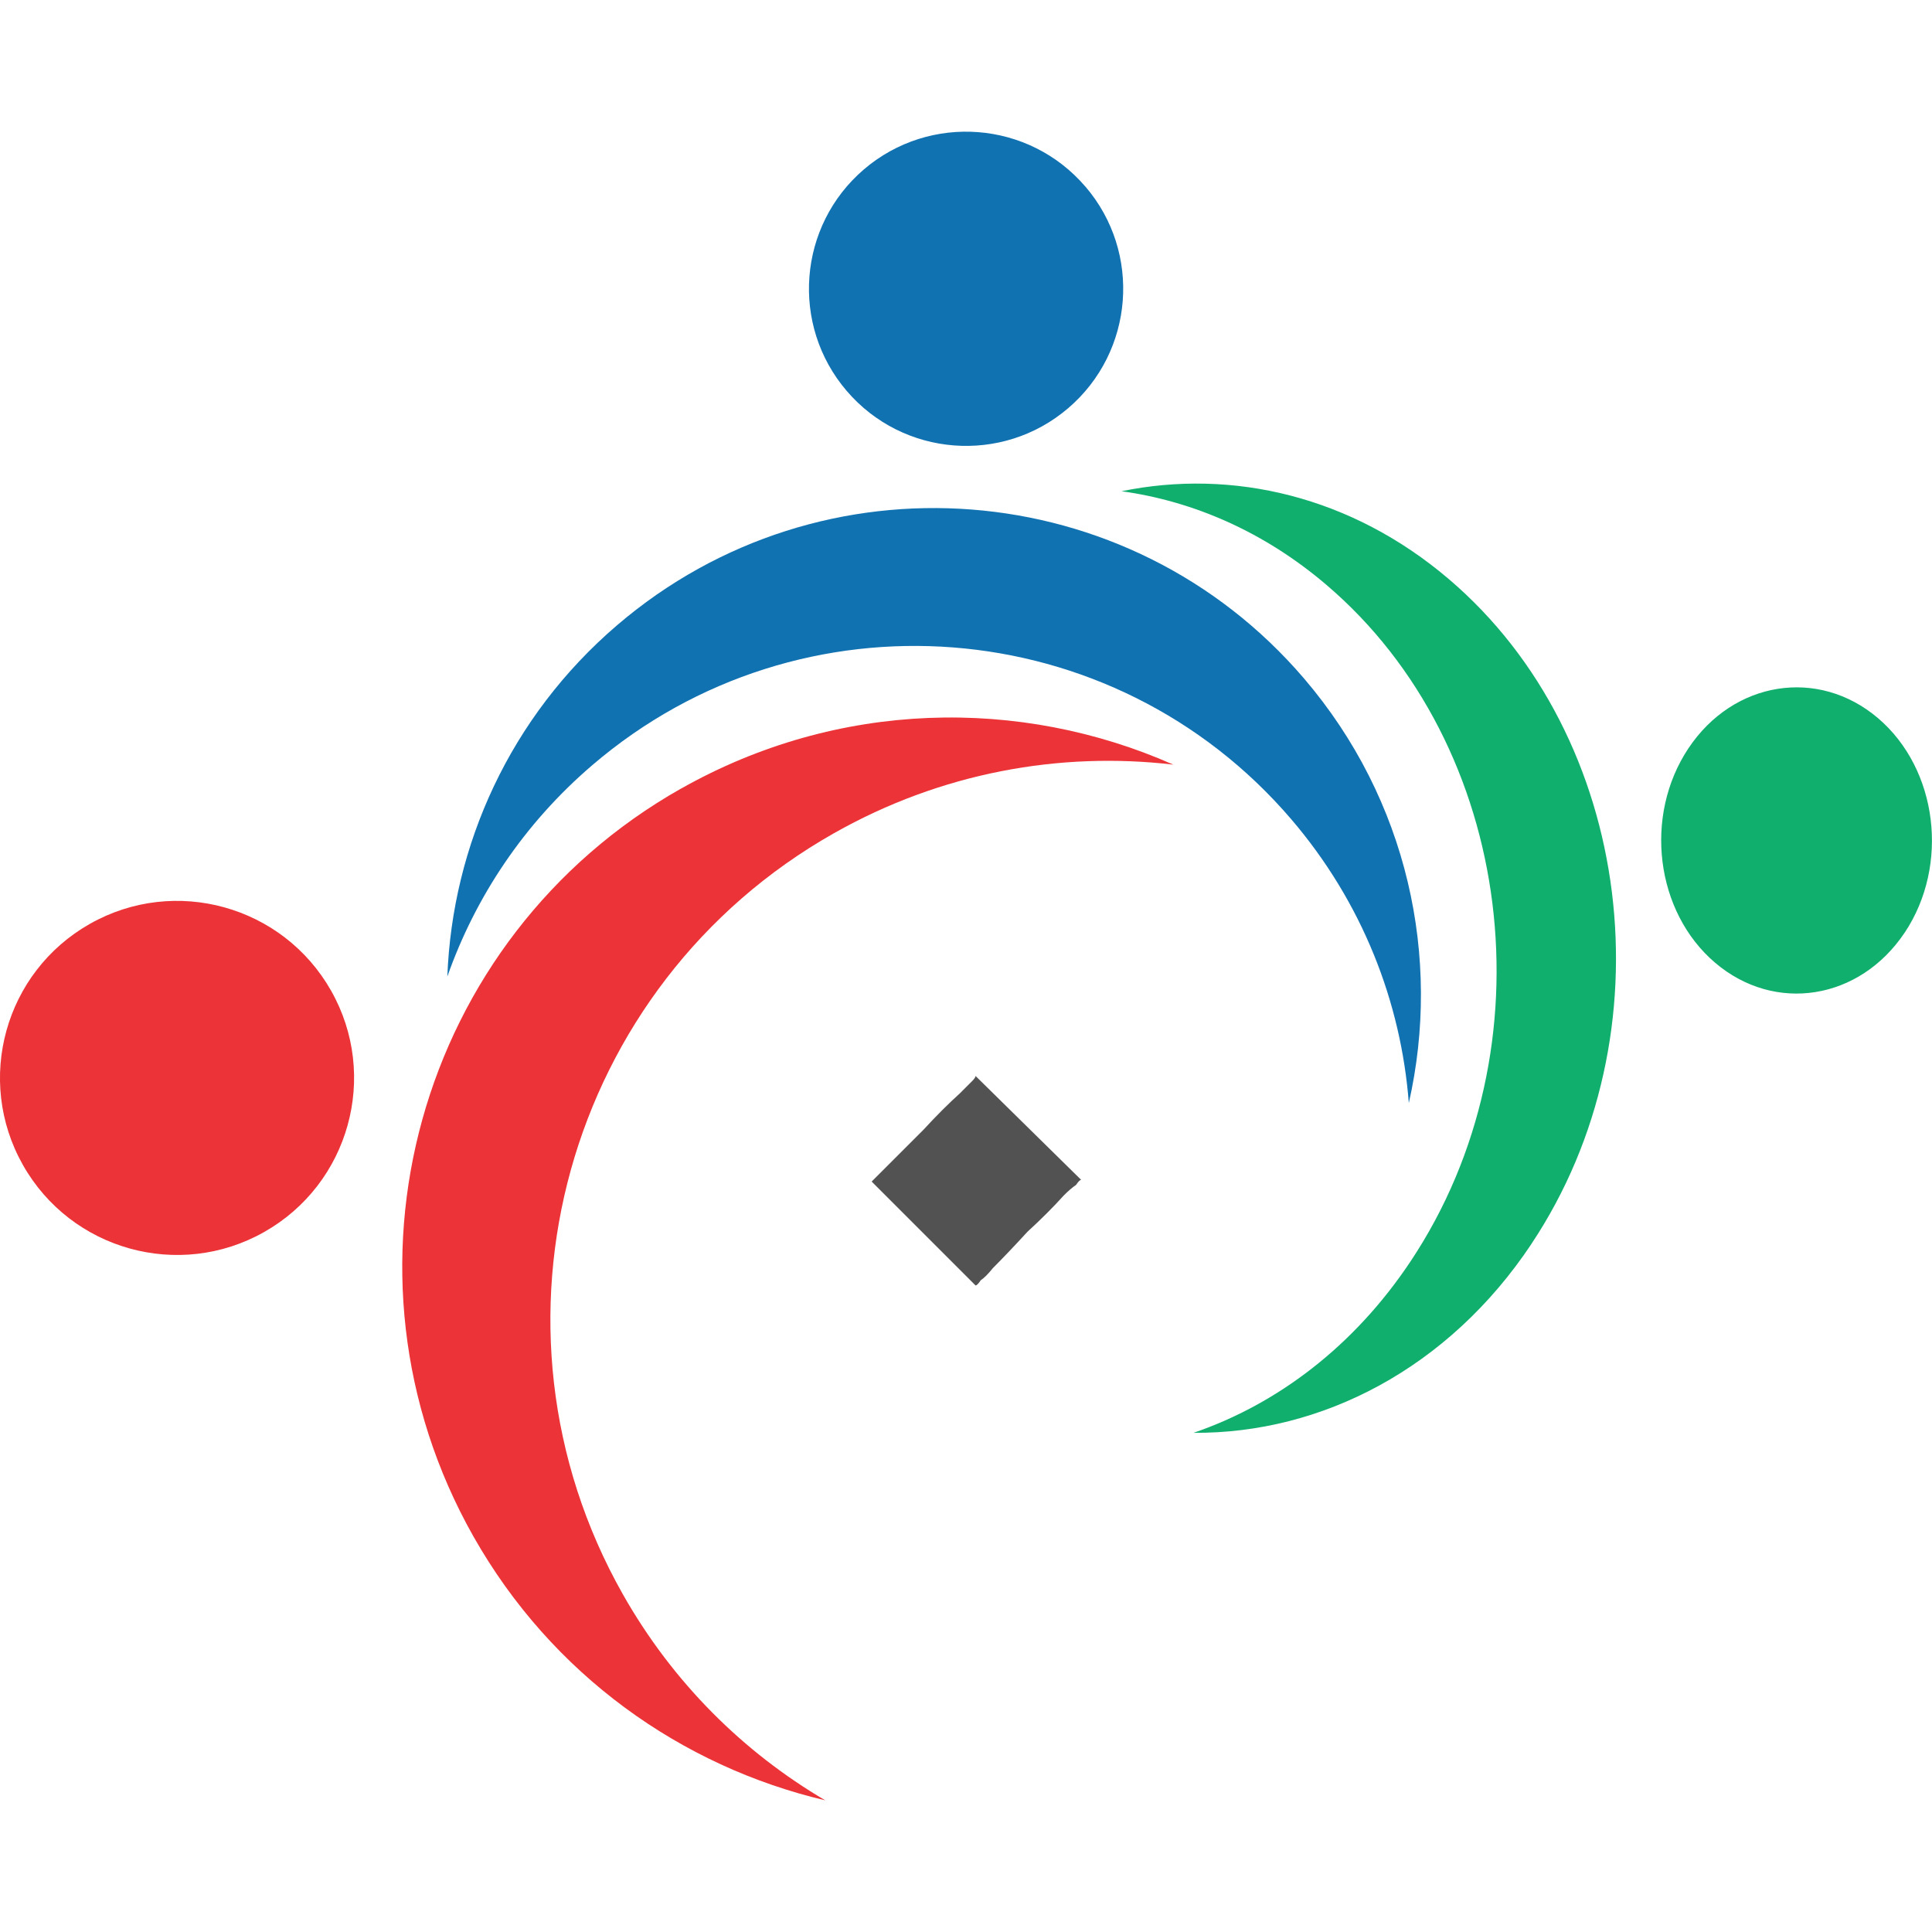
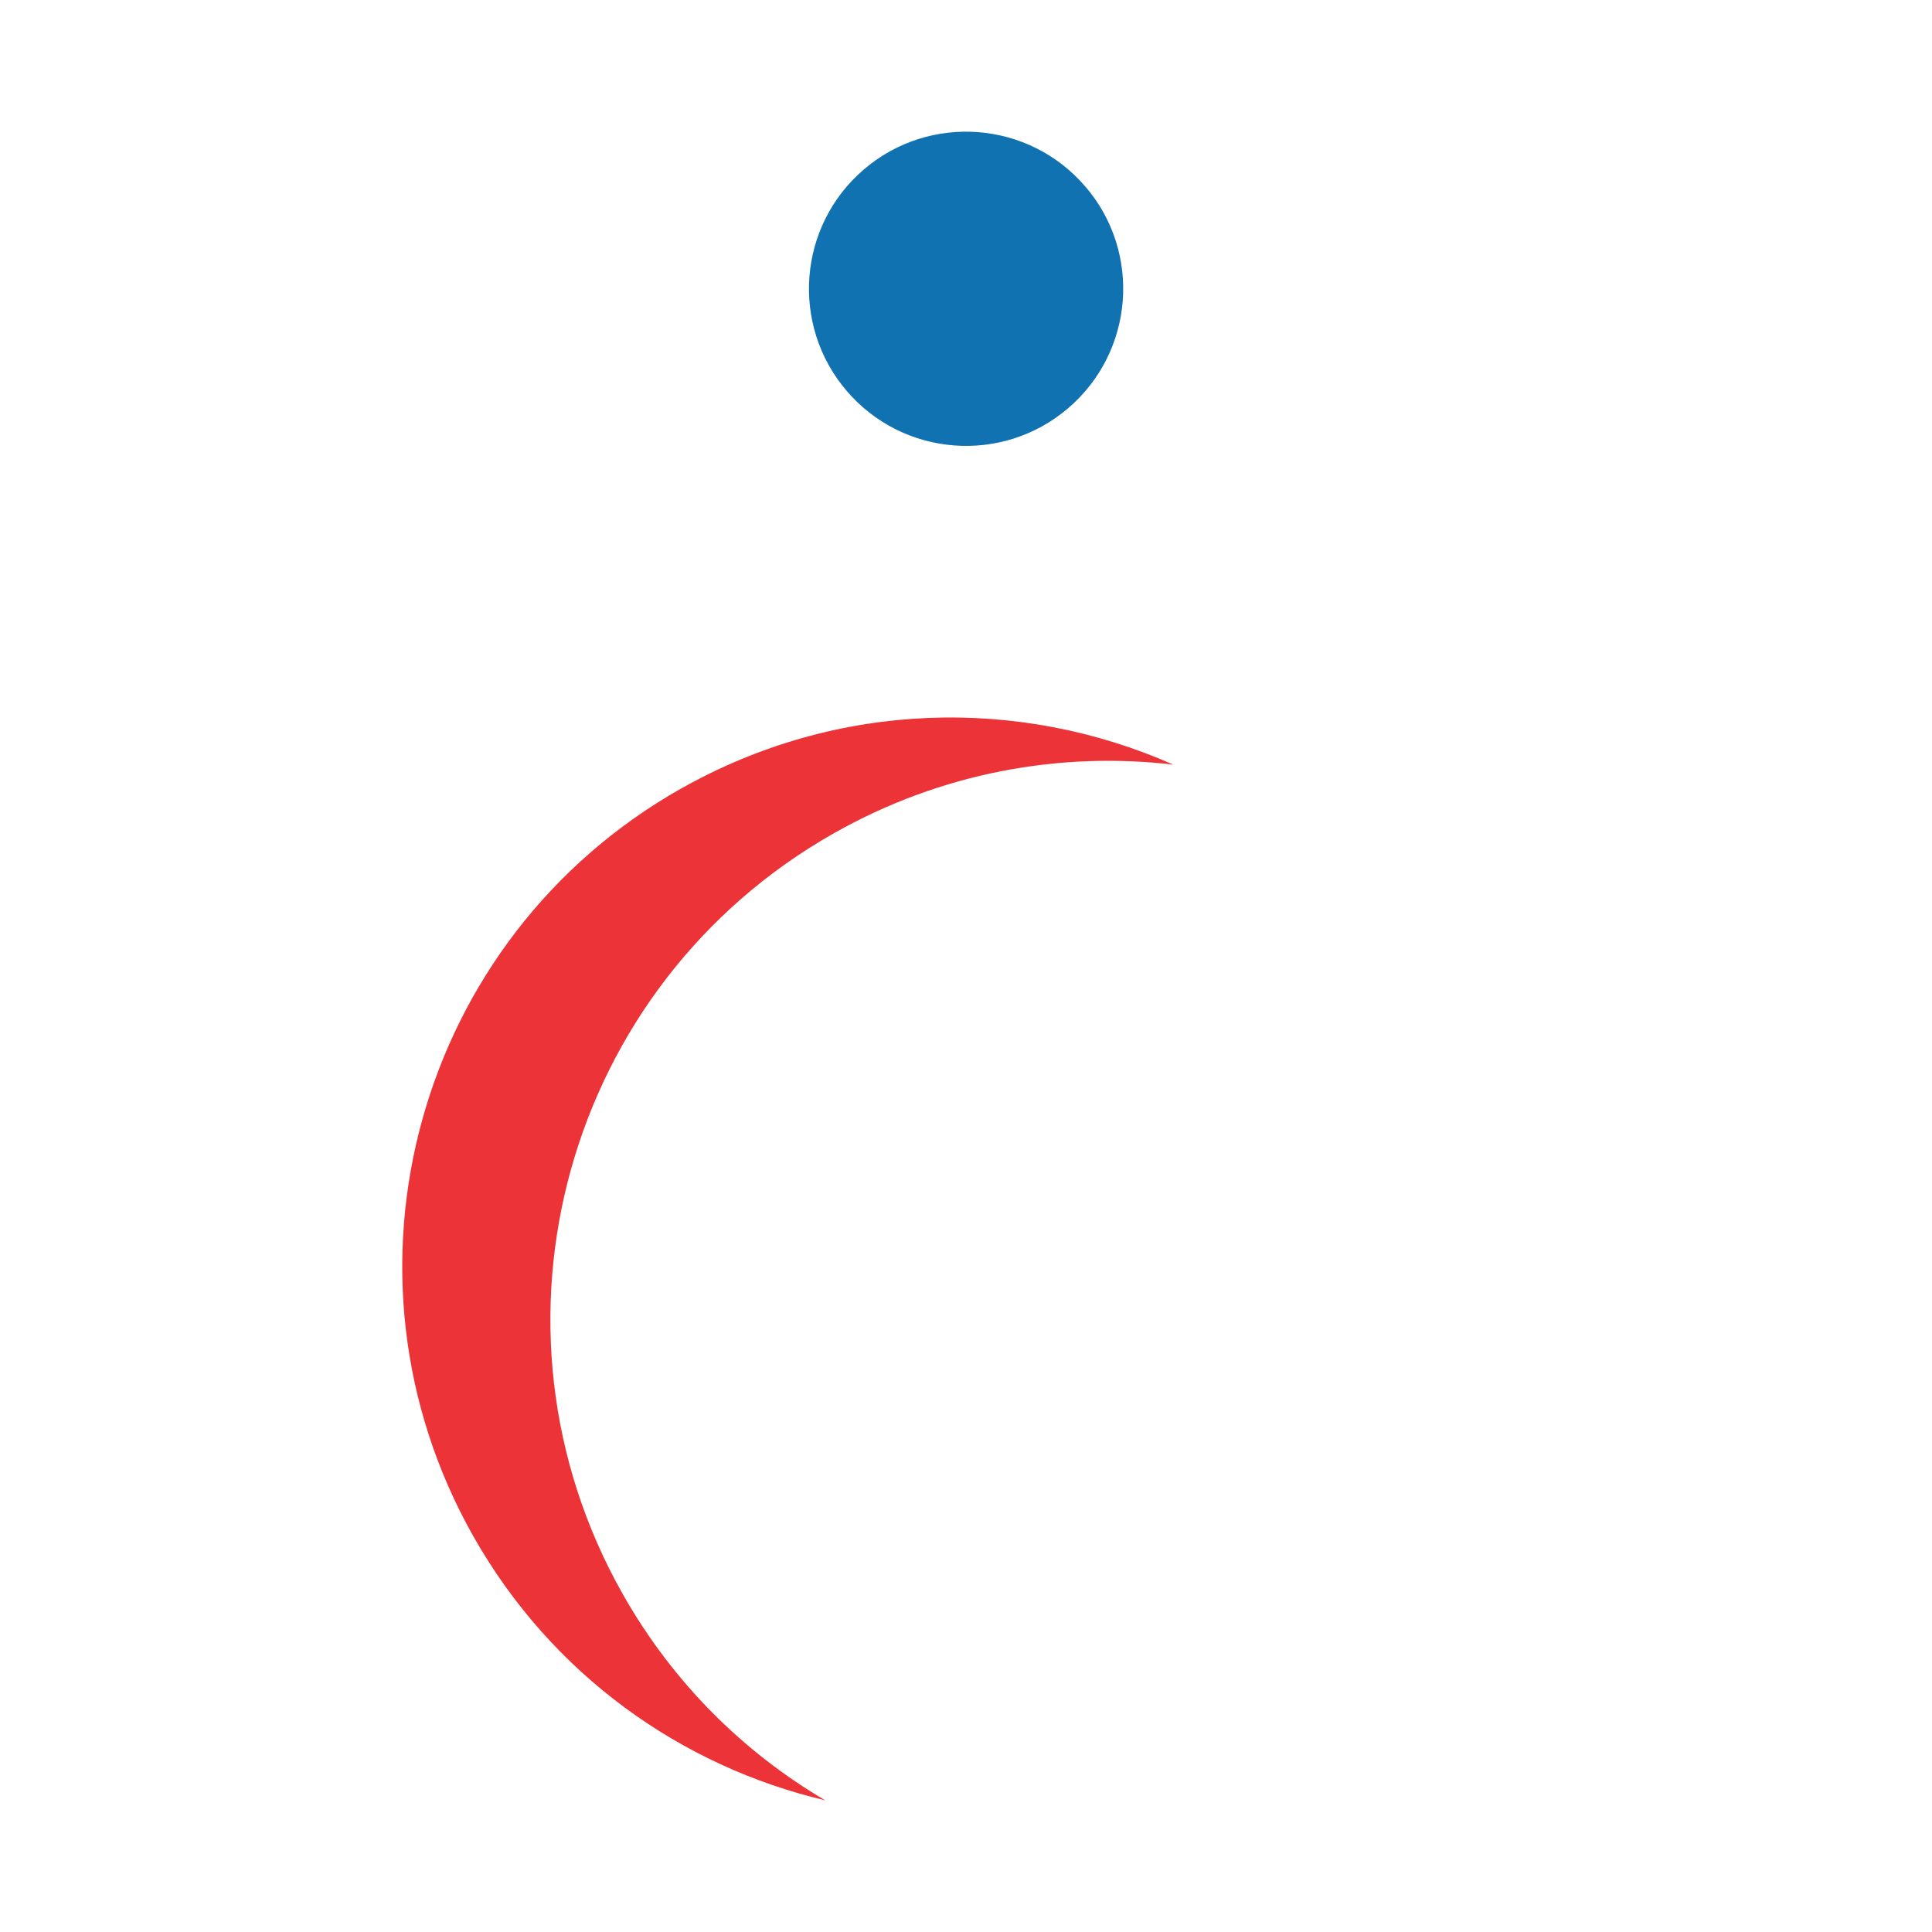
<svg xmlns="http://www.w3.org/2000/svg" id="a" width="350" height="350" viewBox="0 0 350 350">
  <path d="M123.37,142.87c28.44-16.08,61.44-16.63,89.19-4.35-20.57-2.41-42.07,1.44-61.47,12.42-48.62,27.49-65.76,89.23-38.27,137.85,9.07,16.04,21.87,28.65,36.69,37.36-26.04-6.14-49.54-22.7-63.75-47.82-27.02-47.79-10.18-108.44,37.59-135.46" fill="#ec3438" fill-rule="evenodd" />
-   <path d="M16.29,167.36c15.41-8.72,34.98-3.28,43.7,12.13,8.72,15.41,3.28,34.98-12.13,43.7-15.41,8.72-34.97,3.29-43.7-12.13-8.73-15.43-3.28-34.98,12.13-43.7" fill="#ec3438" fill-rule="evenodd" />
-   <path d="M236.22,122.89c18.85,22.03,24.96,50.68,19,76.94-1.41-18.33-8.44-36.39-21.3-51.42-32.24-37.66-88.92-42.06-126.59-9.82-12.43,10.63-21.22,23.93-26.29,38.32,.9-23.72,11.33-47.03,30.78-63.67,37.01-31.68,92.71-27.36,124.4,9.65" fill="#1172b2" fill-rule="evenodd" />
  <path d="M196.64,33.81c10.22,11.94,8.83,29.9-3.12,40.13-11.94,10.22-29.9,8.83-40.13-3.12-10.22-11.94-8.83-29.9,3.11-40.13,11.94-10.21,29.9-8.83,40.13,3.12" fill="#1172b2" fill-rule="evenodd" />
-   <path d="M277.45,225.33c-15.03,22.58-38.01,34.4-61.23,34.24,15.16-5.19,29.07-15.67,39.32-31.07,25.72-38.59,18.89-93.47-15.24-122.54-11.25-9.6-24.09-15.17-37.13-16.97,20.13-4.12,41.67,.9,59.3,15.92,33.54,28.57,40.24,82.49,14.97,120.42m67.62-56.38c8.14-12.24,5.98-29.63-4.84-38.85-10.82-9.21-26.2-6.77-34.35,5.47-8.14,12.23-5.98,29.63,4.84,38.84,10.82,9.22,26.19,6.77,34.35-5.47" fill="#10af6e" fill-rule="evenodd" />
-   <path d="M194.91,214.68c-.63,.42-1.36,1.05-2.19,1.88-1.88,2.09-4.08,4.29-6.59,6.59-2.3,2.51-4.39,4.7-6.27,6.59-.84,1.05-1.56,1.77-2.19,2.19-.42,.63-.73,.94-.94,.94l-18.82-18.82,.63-.63,2.19-2.19,6.59-6.59c2.3-2.51,4.5-4.7,6.59-6.59l2.19-2.19c.42-.42,.63-.73,.63-.94l19.13,18.82c-.21,0-.52,.32-.94,.94" fill="#515251" />
</svg>